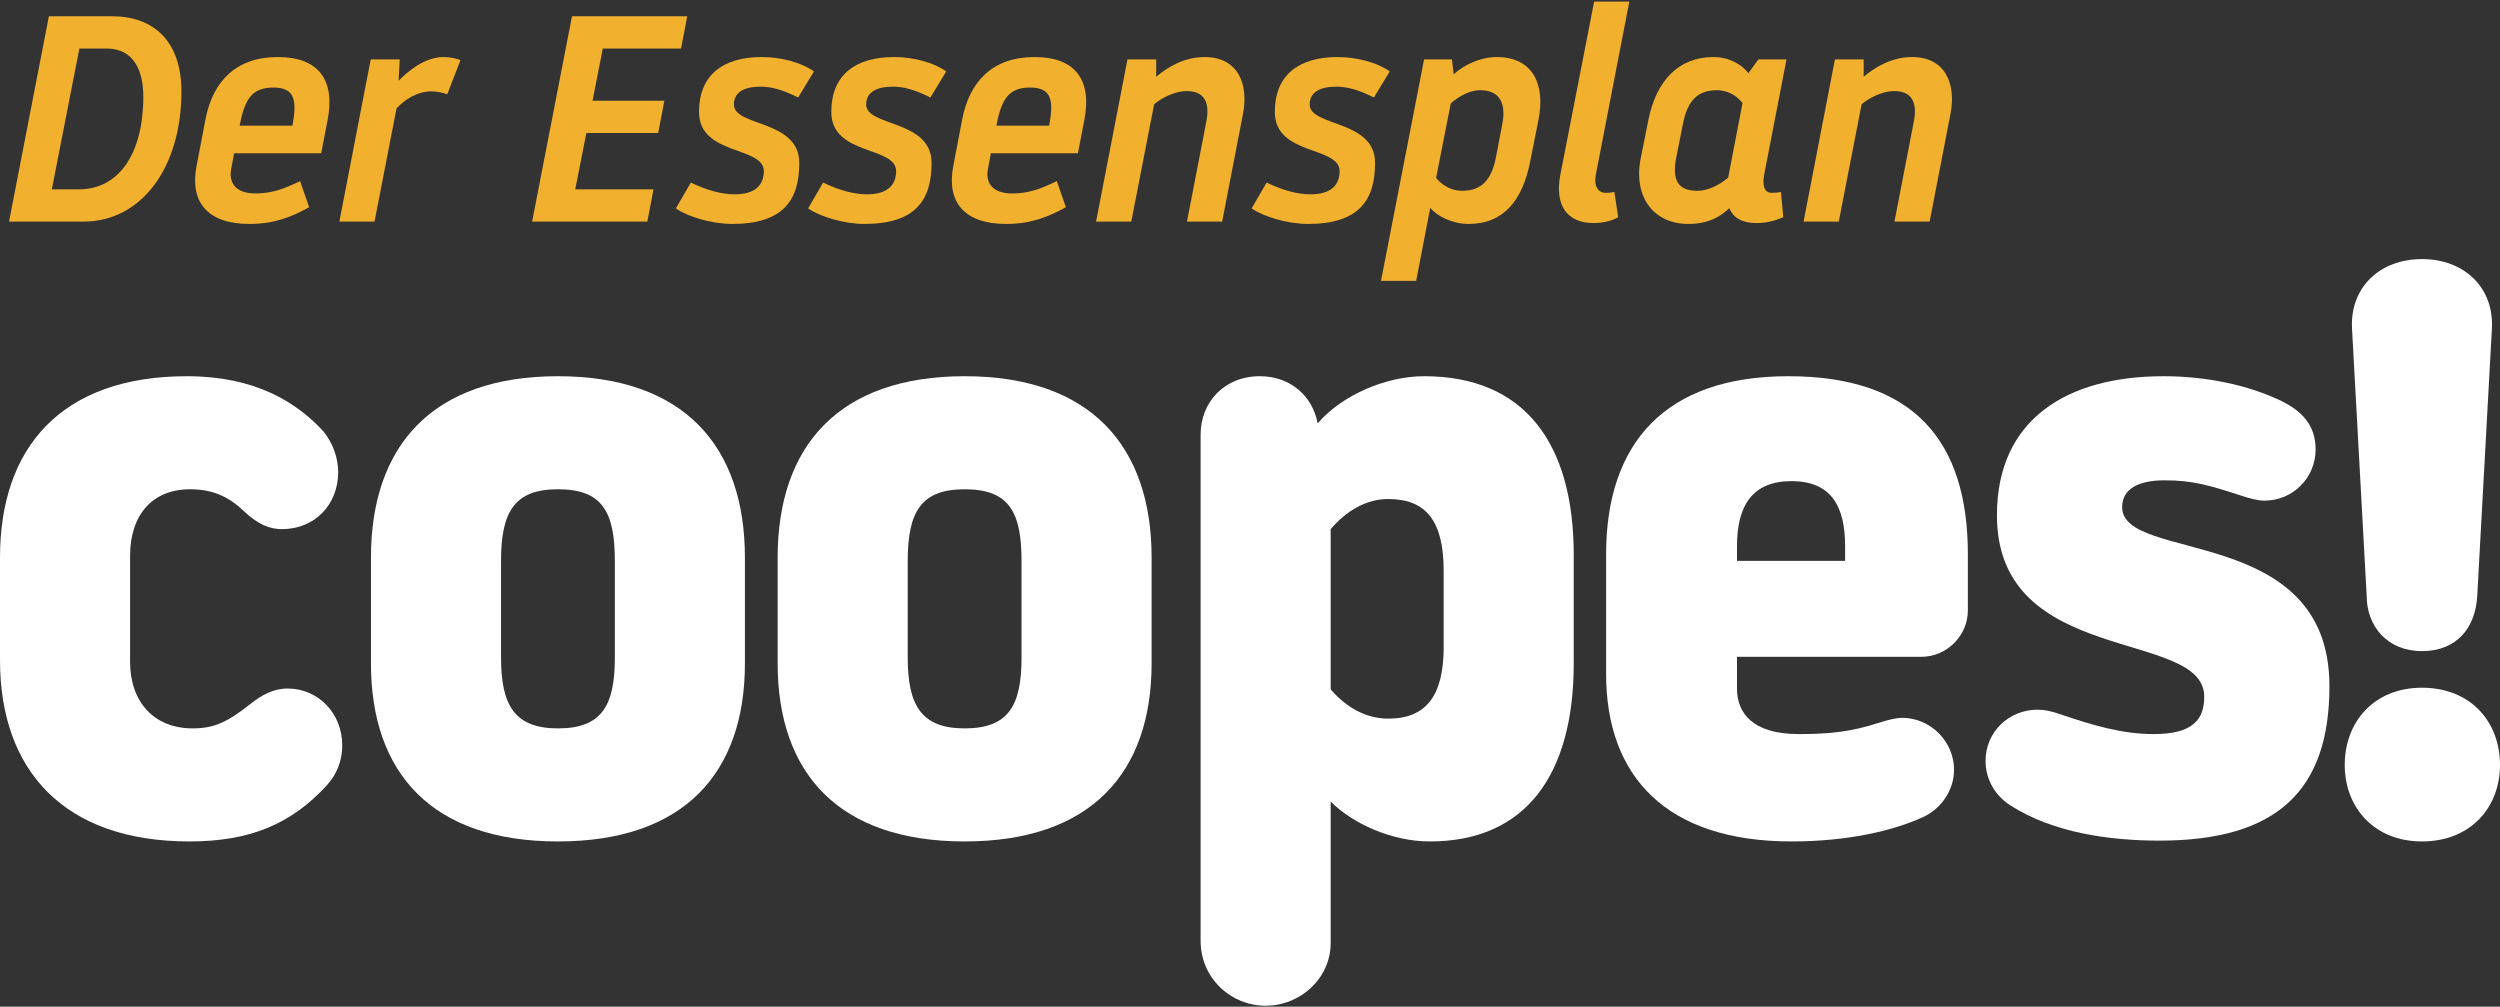
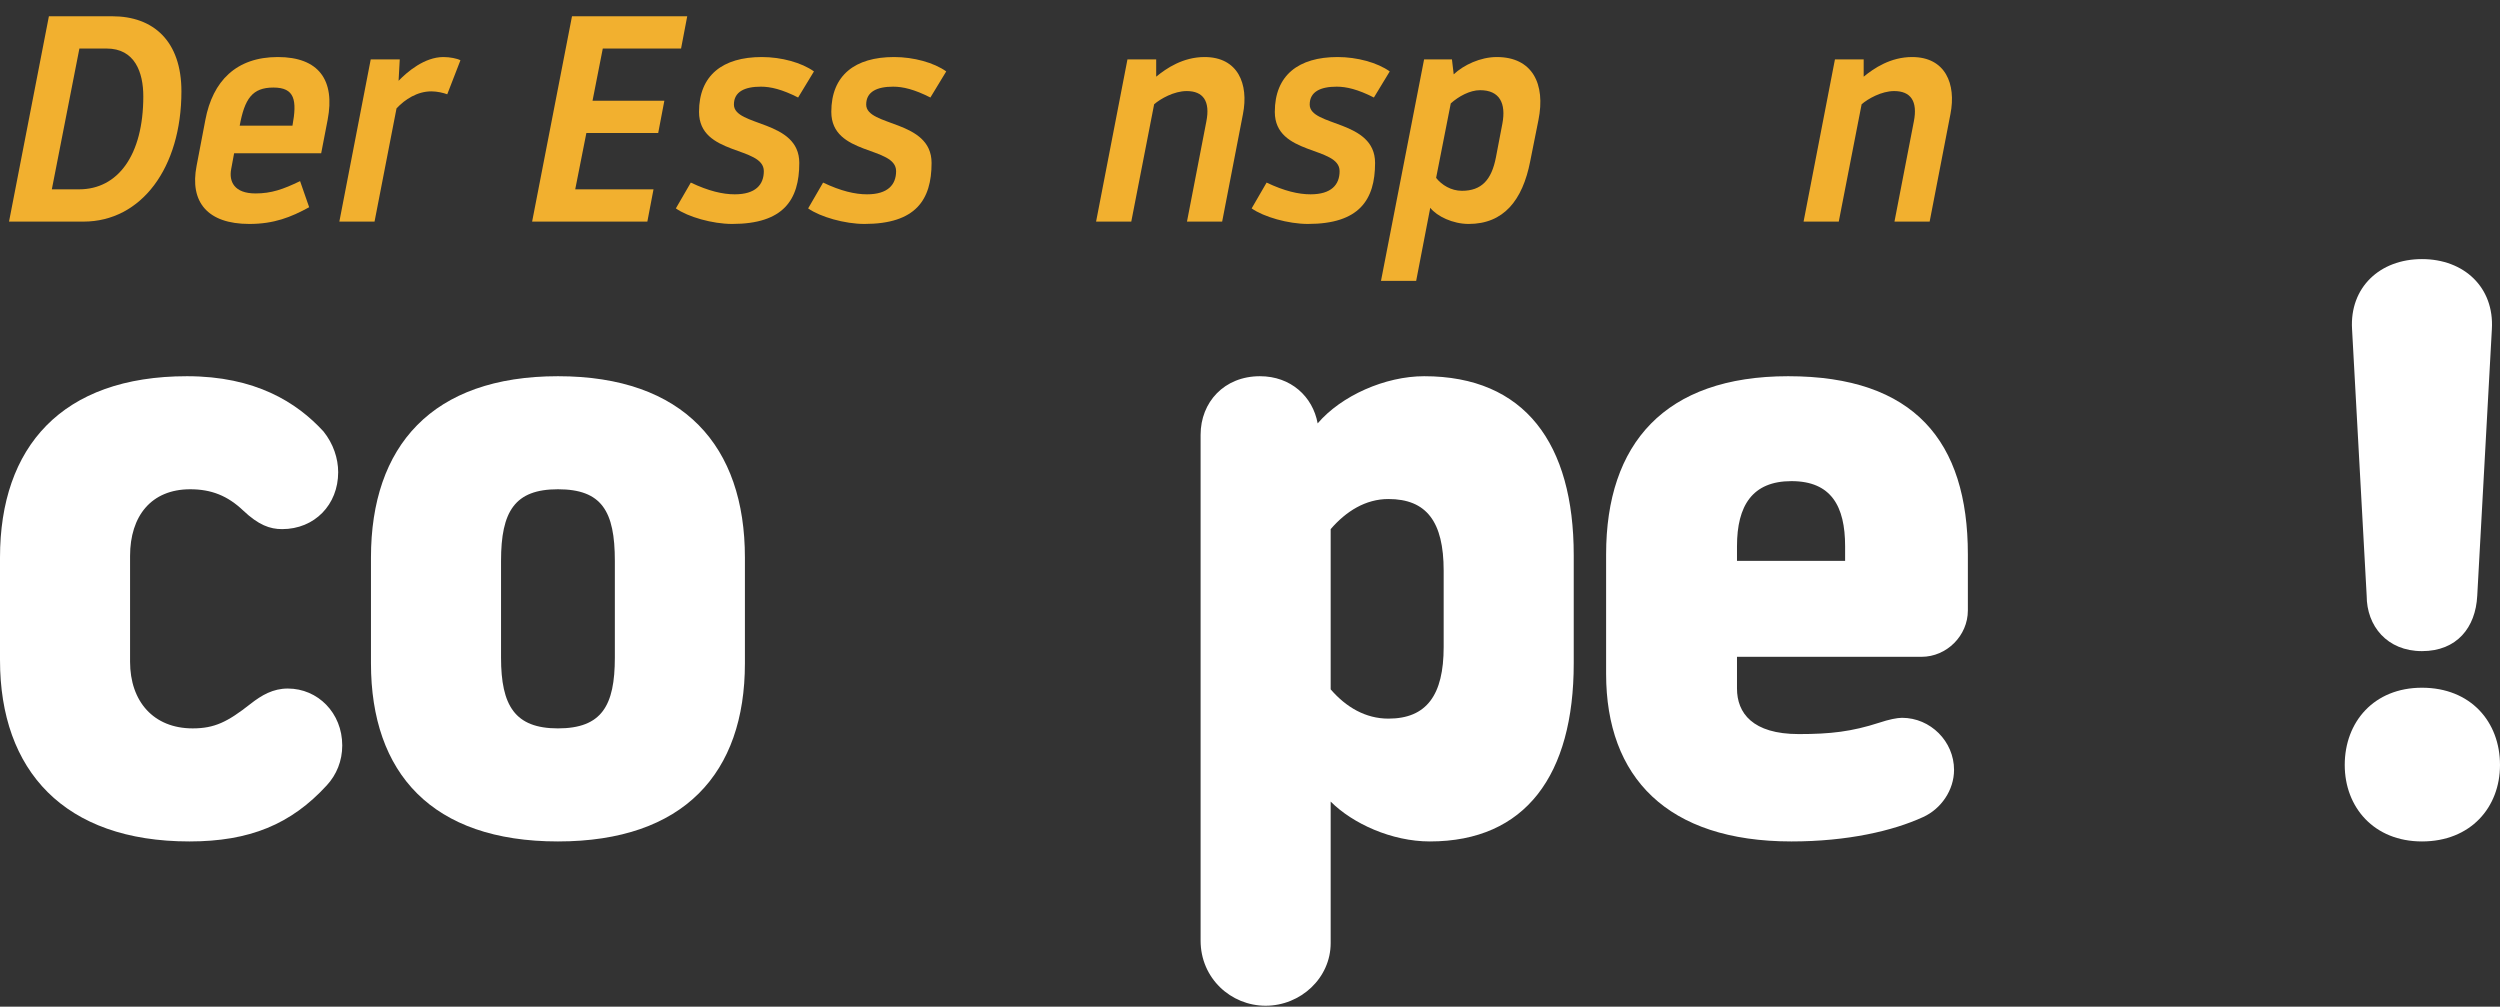
<svg xmlns="http://www.w3.org/2000/svg" width="375" height="151" viewBox="0 0 375 151" fill="none">
  <rect x="0" y="0" width="375" height="151" fill="#333333" stroke="none" />
  <path d="M28.412 126.216C37.435 126.216 43.654 123.654 49.02 117.798C50.483 116.212 51.337 114.138 51.337 111.82C51.337 106.94 47.678 103.28 43.167 103.28C40.972 103.28 39.265 104.256 37.557 105.598C34.143 108.282 32.192 109.258 28.9 109.258C23.047 109.258 19.51 105.232 19.51 99.254V83.394C19.51 77.416 22.681 73.39 28.534 73.39C31.704 73.39 34.143 74.366 36.46 76.562C38.777 78.758 40.484 79.368 42.313 79.368C47.191 79.368 50.727 75.708 50.727 70.828C50.727 68.754 49.995 66.558 48.532 64.728C44.508 60.336 38.289 56.432 28.046 56.432C9.267 56.432 0 67.046 0 83.638V99.01C0 115.602 9.633 126.216 28.412 126.216Z" fill="white" />
  <path d="M83.691 126.216C102.591 126.216 111.737 115.968 111.737 99.498V83.638C111.737 66.924 102.591 56.432 83.691 56.432C64.79 56.432 55.645 66.924 55.645 83.638V99.498C55.645 115.968 64.79 126.216 83.691 126.216ZM83.691 109.258C77.228 109.258 75.155 105.842 75.155 98.644V84.126C75.155 76.684 77.228 73.39 83.691 73.39C90.275 73.39 92.227 76.684 92.227 84.126V98.644C92.227 105.842 90.275 109.258 83.691 109.258Z" fill="white" />
-   <path d="M144.694 126.216C163.595 126.216 172.74 115.968 172.74 99.498V83.638C172.74 66.924 163.595 56.432 144.694 56.432C125.793 56.432 116.648 66.924 116.648 83.638V99.498C116.648 115.968 125.793 126.216 144.694 126.216ZM144.694 109.258C138.231 109.258 136.158 105.842 136.158 98.644V84.126C136.158 76.684 138.231 73.39 144.694 73.39C151.279 73.39 153.23 76.684 153.23 84.126V98.644C153.23 105.842 151.279 109.258 144.694 109.258Z" fill="white" />
  <path d="M189.845 150.86C195.088 150.86 199.6 146.712 199.6 141.466V120.238C202.893 123.532 208.746 126.216 214.477 126.216C228.866 126.216 236.06 116.212 236.06 99.498V83.272C236.06 66.558 228.744 56.432 213.623 56.432C207.77 56.432 201.185 59.36 197.649 63.508C196.917 59.482 193.625 56.432 188.991 56.432C183.626 56.432 180.09 60.336 180.09 65.216V141.1C180.09 146.712 184.602 150.86 189.845 150.86ZM208.258 107.794C204.844 107.794 201.917 106.086 199.6 103.402V79.368C201.917 76.684 204.844 74.854 208.258 74.854C213.989 74.854 216.55 78.27 216.55 85.59V97.058C216.55 104.256 213.989 107.794 208.258 107.794Z" fill="white" />
  <path d="M268.719 126.216C277.133 126.216 283.961 124.63 288.473 122.556C291.156 121.336 293.107 118.53 293.107 115.48C293.107 111.21 289.571 107.672 285.303 107.672C284.571 107.672 283.352 107.916 281.888 108.404C277.743 109.746 274.572 110.112 269.816 110.112C262.866 110.112 260.549 106.94 260.549 103.28V98.522H288.229C292.009 98.522 295.18 95.35 295.18 91.568V83.15C295.18 66.192 287.132 56.432 268.231 56.432C249.696 56.432 240.917 66.558 240.917 83.15V101.084C240.917 116.578 250.062 126.216 268.719 126.216ZM260.549 84.126V81.93C260.549 75.83 262.866 72.17 268.719 72.17C274.694 72.17 276.767 75.952 276.767 81.93V84.126H260.549Z" fill="white" />
-   <path d="M323.929 126.094C341.61 126.094 349.415 118.53 349.415 102.914C349.415 78.514 318.32 84.492 318.32 76.074C318.32 73.268 320.881 72.048 324.661 72.048C328.929 72.048 331.367 72.78 336.245 74.366C337.343 74.732 338.684 75.098 339.659 75.098C343.927 75.098 347.342 71.682 347.342 67.412C347.342 63.874 345.391 61.678 342.098 60.092C337.221 57.774 331.002 56.432 324.539 56.432C310.028 56.432 299.541 62.898 299.541 77.294C299.541 100.108 330.636 94.252 330.636 104.5C330.636 107.916 328.929 110.112 323.076 110.112C318.442 110.112 314.174 108.892 308.809 107.062C307.711 106.696 306.736 106.452 305.638 106.452C301.37 106.452 297.834 109.746 297.834 114.138C297.834 116.944 299.297 119.384 301.614 120.848C307.955 124.874 316.247 126.094 323.929 126.094Z" fill="white" />
  <path d="M363.294 97.668C368.537 97.668 371.342 94.13 371.586 89.372L373.781 49.356C374.146 43.134 369.635 38.864 363.294 38.864C356.953 38.864 352.441 43.134 352.807 49.356L355.002 89.372C355.002 93.886 358.05 97.668 363.294 97.668ZM363.294 126.216C370.61 126.216 375 121.092 375 114.748C375 108.282 370.61 103.158 363.294 103.158C356.099 103.158 351.71 108.282 351.71 114.748C351.71 121.092 356.099 126.216 363.294 126.216Z" fill="white" />
  <path d="M1.354 33.24H12.524C21.188 33.24 27.213 25.188 27.213 13.704C27.213 6.18 23.035 2.44 16.834 2.44H7.335L1.354 33.24ZM11.909 7.28H15.999C20.221 7.28 21.496 10.844 21.496 14.452C21.496 23.296 17.67 28.4 11.865 28.4H7.775L11.909 7.28Z" fill="#F2B02F" />
  <path d="M29.488 24.88C28.432 30.292 31.115 33.592 37.404 33.592C41.098 33.592 43.649 32.58 46.375 31.084L45.012 27.168C42.461 28.4 40.702 29.016 38.327 29.016C35.117 29.016 34.325 27.212 34.677 25.364L35.117 22.988H48.178L49.146 17.972C50.289 12.032 47.827 8.556 41.67 8.556C35.425 8.556 31.907 12.164 30.807 17.972L29.488 24.88ZM41.01 13.132C44.221 13.132 44.572 15.024 43.869 18.852H35.953C36.7 14.804 37.844 13.132 41.01 13.132Z" fill="#F2B02F" />
  <path d="M59.479 16.256C60.754 14.892 62.601 13.704 64.712 13.704C65.548 13.704 66.515 13.924 67.087 14.144L69.066 9.04C68.582 8.776 67.483 8.556 66.515 8.556C63.657 8.556 61.062 10.8 59.787 12.12L59.963 8.908H55.609L50.903 33.24H56.181L59.479 16.256Z" fill="#F2B02F" />
  <path d="M87.955 19.952H98.73L99.653 15.112H88.879L90.418 7.28H102.16L103.084 2.44H85.8L79.819 33.24H97.103L98.026 28.4H86.284L87.955 19.952Z" fill="#F2B02F" />
  <path d="M109.823 33.592C117.52 33.592 119.894 29.984 119.894 24.44C119.894 17.928 110.087 19.028 110.087 15.684C110.087 13.748 111.714 13 114.133 13C115.584 13 117.3 13.396 119.718 14.628L122.093 10.712C120.246 9.392 117.212 8.556 114.265 8.556C108.416 8.556 104.854 11.284 104.854 16.784C104.854 23.384 114.573 21.888 114.573 25.672C114.573 27.696 113.342 29.148 110.219 29.148C108.416 29.148 106.305 28.664 103.622 27.388L101.379 31.26C103.183 32.536 106.877 33.592 109.823 33.592Z" fill="#F2B02F" />
  <path d="M129.665 33.592C137.361 33.592 139.736 29.984 139.736 24.44C139.736 17.928 129.929 19.028 129.929 15.684C129.929 13.748 131.556 13 133.975 13C135.426 13 137.141 13.396 139.56 14.628L141.935 10.712C140.088 9.392 137.053 8.556 134.107 8.556C128.258 8.556 124.696 11.284 124.696 16.784C124.696 23.384 134.415 21.888 134.415 25.672C134.415 27.696 133.183 29.148 130.061 29.148C128.258 29.148 126.147 28.664 123.464 27.388L121.221 31.26C123.024 32.536 126.719 33.592 129.665 33.592Z" fill="#F2B02F" />
-   <path d="M142.998 24.88C141.943 30.292 144.625 33.592 150.914 33.592C154.608 33.592 157.159 32.58 159.886 31.084L158.522 27.168C155.972 28.4 154.213 29.016 151.838 29.016C148.627 29.016 147.836 27.212 148.188 25.364L148.627 22.988H161.689L162.656 17.972C163.8 12.032 161.337 8.556 155.18 8.556C148.935 8.556 145.417 12.164 144.317 17.972L142.998 24.88ZM154.52 13.132C157.731 13.132 158.083 15.024 157.379 18.852H149.463C150.211 14.804 151.354 13.132 154.52 13.132Z" fill="#F2B02F" />
  <path d="M173.429 11.504V8.908H169.119L164.413 33.24H169.691L173.121 15.64C174.089 14.804 176.112 13.66 178.003 13.66C180.465 13.66 181.565 15.156 180.949 18.236L178.047 33.24H183.324L186.447 17.092C187.326 12.604 185.699 8.556 180.685 8.556C177.475 8.556 174.968 10.228 173.429 11.504Z" fill="#F2B02F" />
  <path d="M196.191 33.592C203.887 33.592 206.262 29.984 206.262 24.44C206.262 17.928 196.455 19.028 196.455 15.684C196.455 13.748 198.082 13 200.501 13C201.952 13 203.667 13.396 206.086 14.628L208.461 10.712C206.614 9.392 203.579 8.556 200.633 8.556C194.784 8.556 191.221 11.284 191.221 16.784C191.221 23.384 200.94 21.888 200.94 25.672C200.94 27.696 199.709 29.148 196.587 29.148C194.784 29.148 192.673 28.664 189.99 27.388L187.747 31.26C189.55 32.536 193.244 33.592 196.191 33.592Z" fill="#F2B02F" />
  <path d="M214.537 31.172C215.549 32.448 217.924 33.592 220.298 33.592C225.532 33.592 228.39 30.072 229.534 24.176L230.765 18.016C231.865 12.56 229.842 8.556 224.52 8.556C222.058 8.556 219.551 9.744 218.056 11.152L217.792 8.908H213.614L207.149 42.128H212.426L214.537 31.172ZM217.616 15.508C218.803 14.452 220.474 13.528 222.014 13.528C224.96 13.528 225.928 15.508 225.356 18.544L224.388 23.604C223.729 26.992 222.234 28.62 219.287 28.62C217.66 28.62 216.252 27.74 215.417 26.684L217.616 15.508Z" fill="#F2B02F" />
-   <path d="M239.033 33.46C240.616 33.46 241.891 33.064 242.727 32.58L242.155 28.796C241.76 28.884 241.32 28.928 240.88 28.928C239.781 28.928 239.033 28.048 239.385 26.156L244.398 0.24H239.121L234.063 26.156C233.14 30.864 235.119 33.46 239.033 33.46Z" fill="#F2B02F" />
-   <path d="M263.491 33.46C265.074 33.46 266.525 33.02 267.493 32.58L267.141 28.796C266.745 28.884 266.261 28.928 265.777 28.928C264.766 28.928 264.282 28.048 264.634 26.156L267.976 8.908H263.754L262.259 10.976C261.292 9.7 259.401 8.556 257.026 8.556C251.792 8.556 248.45 12.076 247.263 17.972L246.119 23.692C244.932 29.588 248.098 33.592 253.244 33.592C256.322 33.592 258.125 32.448 259.401 31.216C260.016 32.712 261.336 33.46 263.491 33.46ZM259.225 26.64C257.993 27.696 256.234 28.62 254.607 28.62C251.66 28.62 250.781 26.992 251.441 23.604L252.452 18.544C253.112 15.156 254.607 13.528 257.554 13.528C259.181 13.528 260.588 14.408 261.38 15.464L259.225 26.64Z" fill="#F2B02F" />
  <path d="M279.552 11.504V8.908H275.242L270.537 33.24H275.814L279.244 15.64C280.212 14.804 282.235 13.66 284.126 13.66C286.589 13.66 287.688 15.156 287.073 18.236L284.17 33.24H289.447L292.57 17.092C293.449 12.604 291.822 8.556 286.809 8.556C283.598 8.556 281.092 10.228 279.552 11.504Z" fill="#F2B02F" />
</svg>